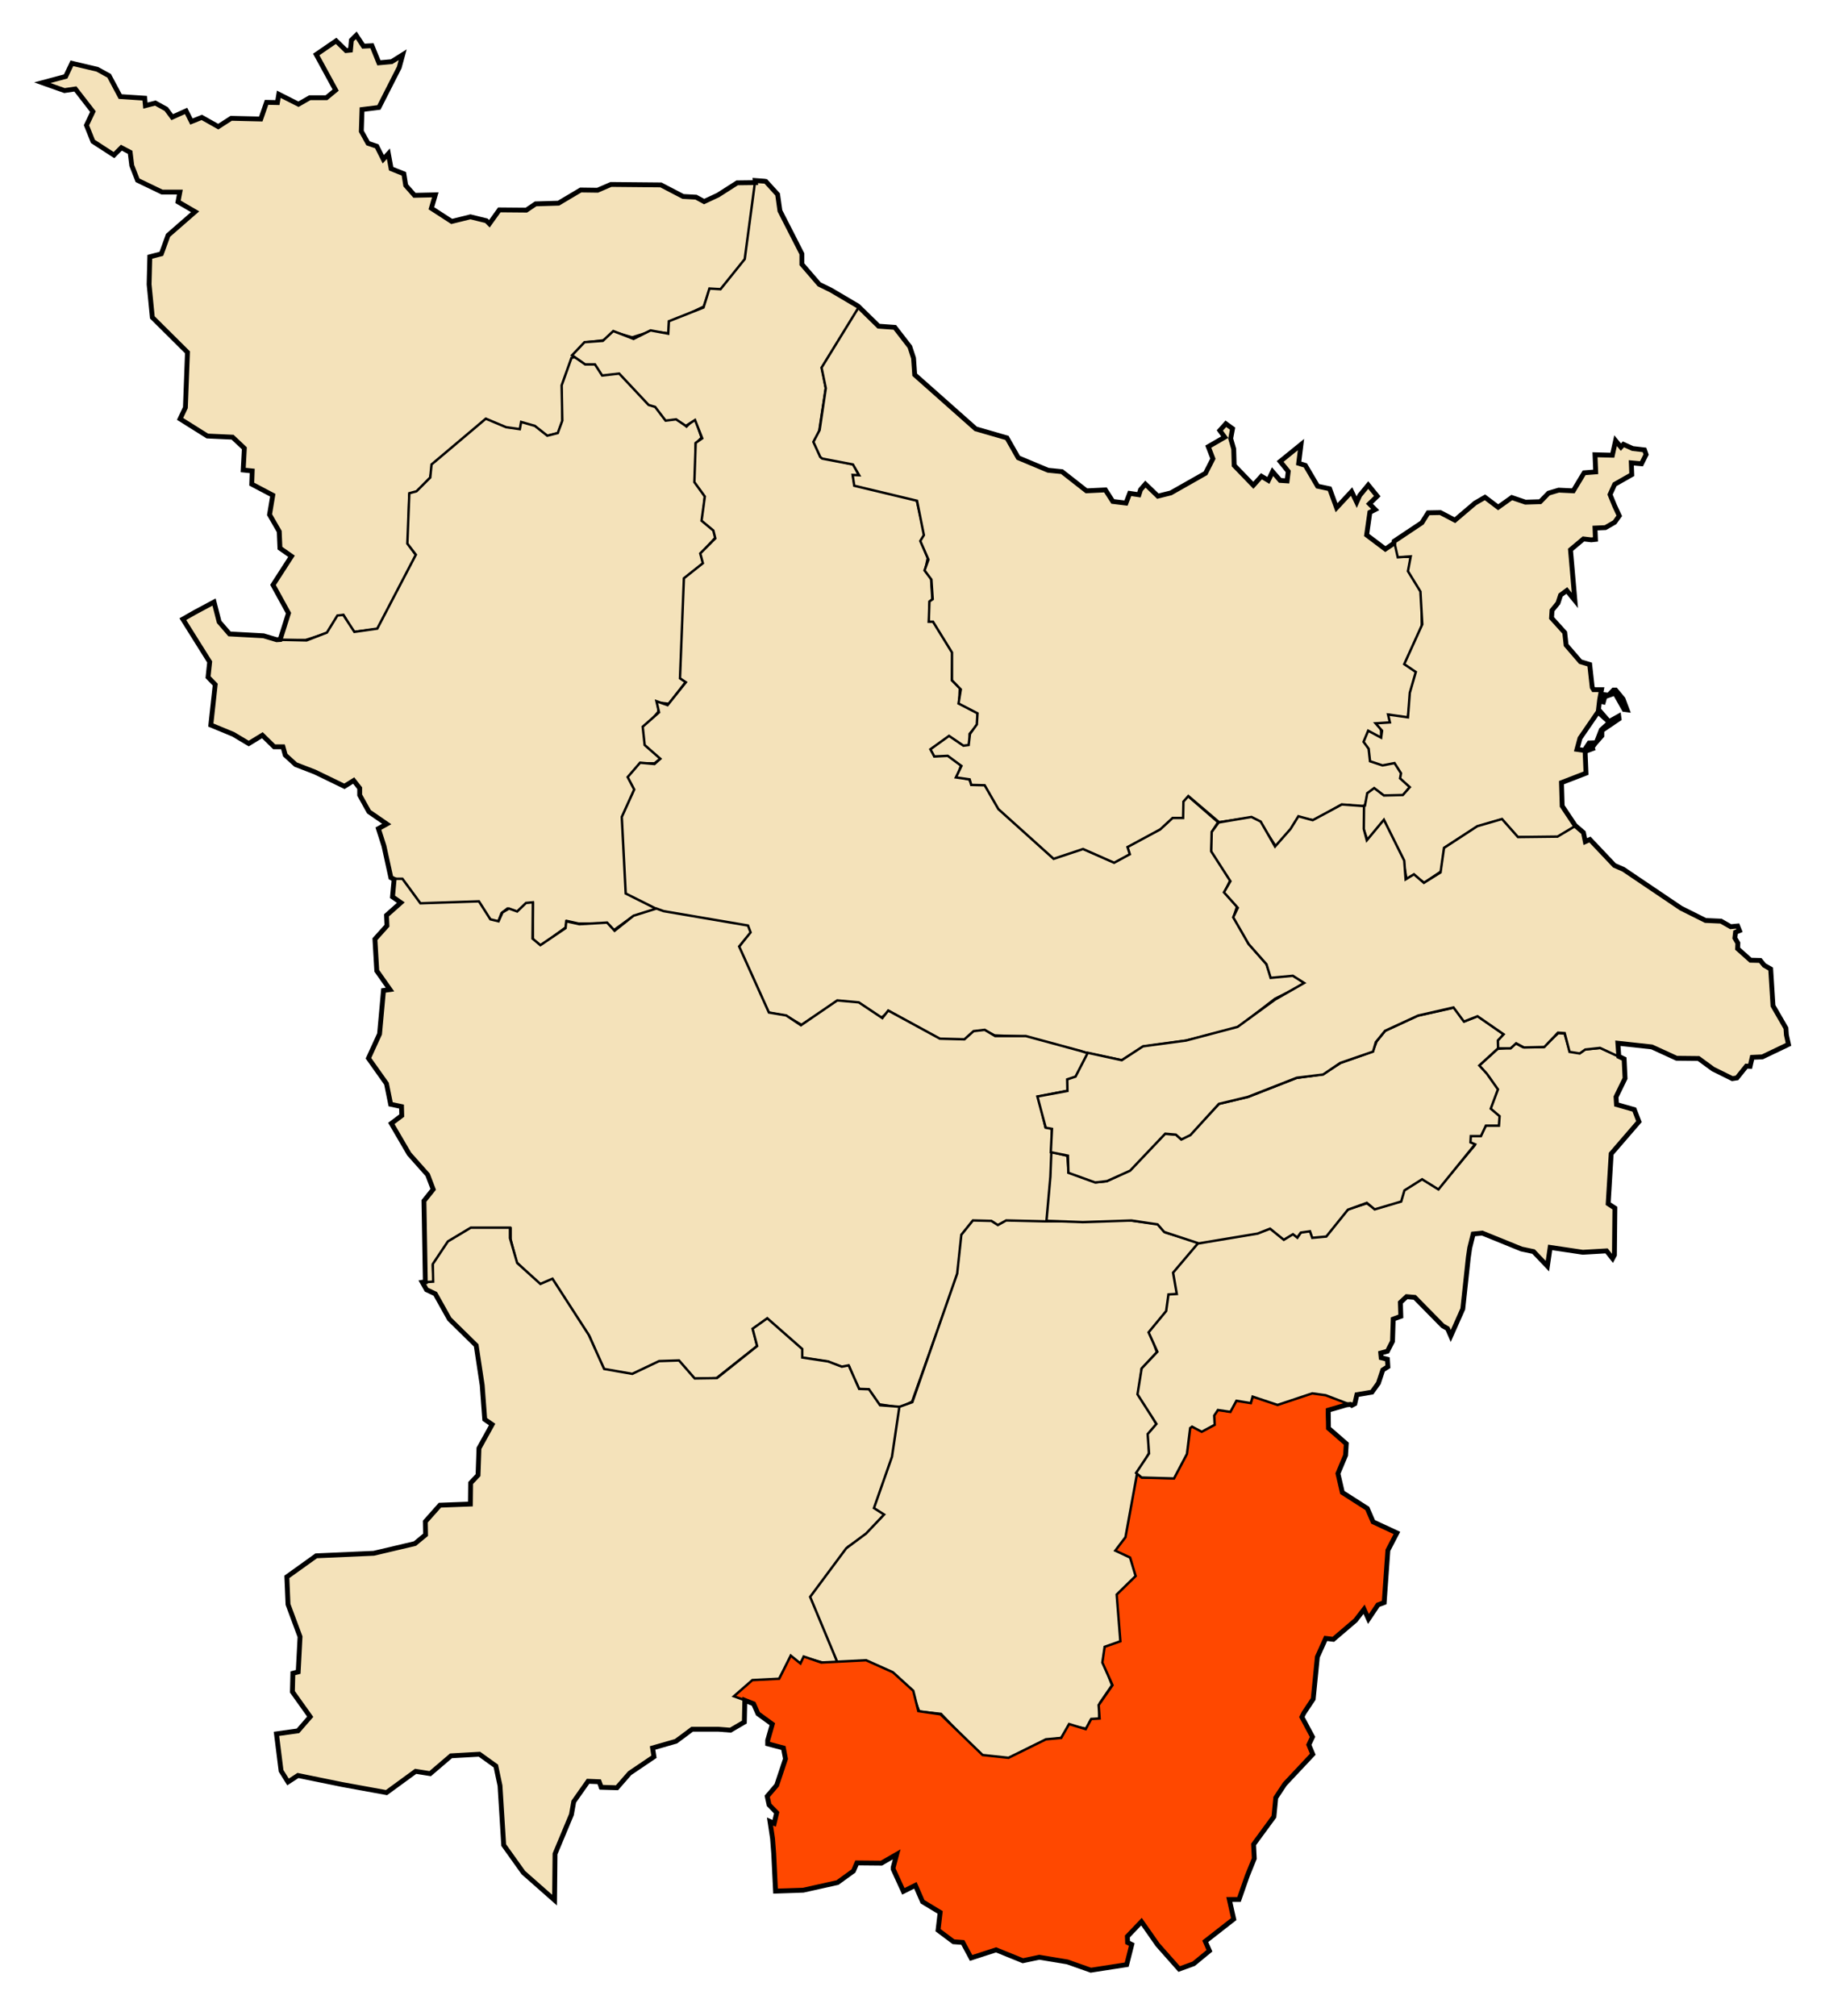
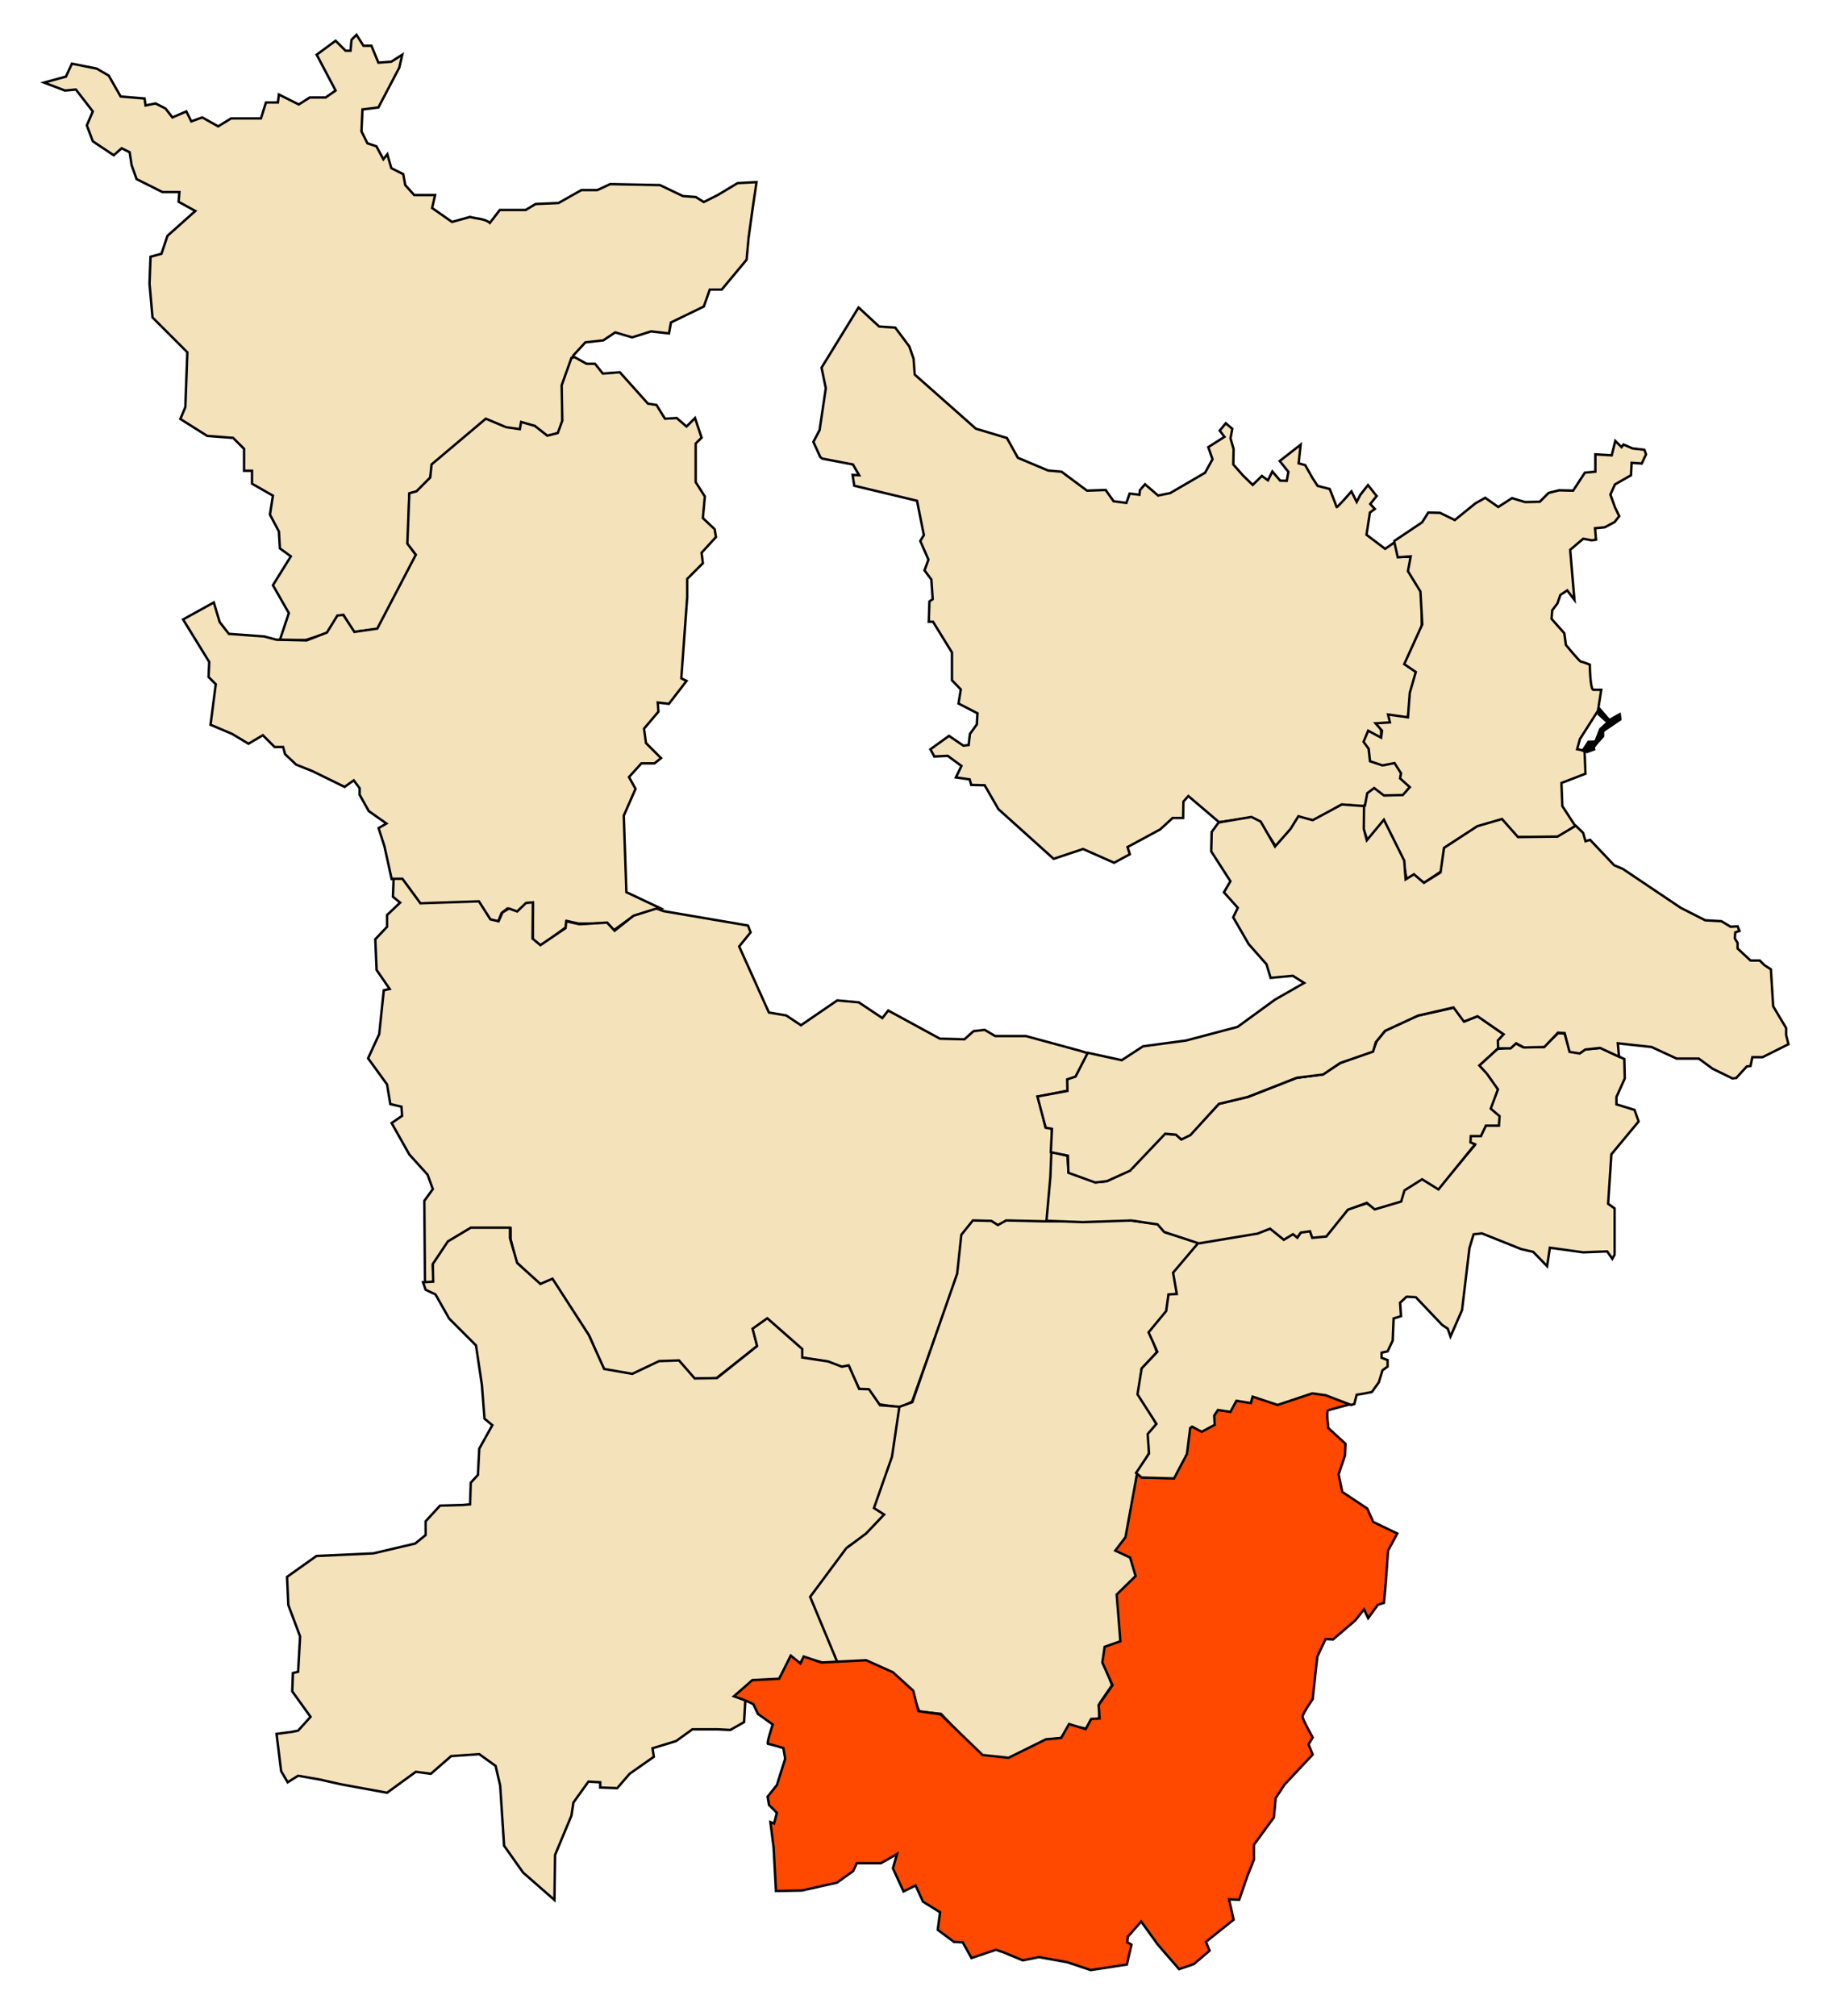
<svg xmlns="http://www.w3.org/2000/svg" xmlns:ns1="http://www.inkscape.org/namespaces/inkscape" xmlns:ns2="http://sodipodi.sourceforge.net/DTD/sodipodi-0.dtd" id="svg2" version="1.1" ns1:version="0.48.1 " width="750" height="830" ns2:docname="Dz - 23 - Eulma.svg">
  <title id="title2989">Reda Kerbouche</title>
  <defs id="defs6" />
  <ns2:namedview pagecolor="#ffffff" bordercolor="#666666" borderopacity="1" objecttolerance="10" gridtolerance="10" guidetolerance="10" ns1:pageopacity="0" ns1:pageshadow="2" ns1:window-width="1280" ns1:window-height="750" id="namedview4" showgrid="false" ns1:zoom="0.65645577" ns1:cx="336.52565" ns1:cy="297.36065" ns1:window-x="-8" ns1:window-y="-8" ns1:window-maximized="1" ns1:current-layer="svg2" />
  <path style="fill:#f4e2ba;stroke:#000000;stroke-width:1px;stroke-linecap:butt;stroke-linejoin:miter;stroke-opacity:1;fill-opacity:1" d="m 311.585,74.988 -7.787,0.41 -8.197,4.918 -5.738,2.869 -3.279,-2.049 -5.328,-0.41 -9.426,-4.508 -20.492,-0.41 -5.328,2.459 -6.557,0 -9.426,5.328 -9.426,0.41 -4.098,2.459 -10.656,0 -4.098,5.328 c -1.836,-1.716 -5.392,-1.712 -8.197,-2.459 l -7.377,2.049 -8.197,-5.738 1.23,-5.328 -8.607,0 -3.689,-4.098 -0.82,-4.508 -4.918,-2.459 -1.639,-5.738 -1.639,2.049 -2.869,-5.328 -3.689,-1.23 -2.459,-4.918 0.41,-9.017 6.557,-0.82 8.607,-16.394 1.23,-5.328 -4.508,2.869 -5.328,0.41 -2.869,-6.967 -3.279,0 -2.869,-4.508 -2.049,2.049 -0.41,4.508 -2.049,0 -4.098,-4.098 -7.787,5.738 7.787,14.754 -4.098,2.869 -6.557,0 -4.508,2.869 -8.197,-4.098 -0.41,3.279 -4.918,0 -2.049,6.557 -12.295,0 -5.328,3.279 -6.557,-3.689 -4.508,1.639 -2.049,-4.098 -5.738,2.459 -2.869,-3.689 -4.098,-2.049 -4.098,0.82 -0.41,-2.869 -9.836,-0.82 -4.918,-8.607 -4.918,-2.869 -10.246,-2.049 -2.459,5.328 -9.017,2.459 8.607,3.279 4.508,-0.41 6.967,9.017 -2.459,5.738 2.459,6.557 8.607,5.738 3.279,-2.869 3.279,1.639 0.82,5.328 2.049,5.738 10.656,5.328 6.967,0 -0.309,4.013 6.866,3.774 -11.476,10.246 -2.459,7.377 -4.508,1.23 -0.41,11.066 1.23,13.935 14.344,14.344 -0.82,22.541 -2.049,4.918 11.066,6.967 10.656,0.82 4.508,4.508 0,9.017 3.279,0 0,5.328 8.607,4.918 -1.23,7.787 3.689,6.967 0.41,6.967 4.508,3.279 -7.377,11.885 6.557,11.476 -3.689,11.066 10.656,0 9.017,-2.869 4.508,-6.967 2.049,-0.41 4.098,6.967 9.836,-1.23 15.984,-30.328 -3.279,-4.508 0.41,-20.492 3.279,-1.23 5.328,-5.738 1.23,-5.328 21.722,-18.853 8.607,4.098 5.738,0.41 0.82,-2.459 4.918,1.639 5.328,3.279 4.508,-1.23 1.639,-4.918 0,-14.754 4.508,-12.295 4.918,-5.328 7.377,-0.82 4.918,-3.279 6.967,2.049 7.787,-2.459 7.377,0.82 0.82,-4.508 13.525,-6.557 2.459,-6.967 4.918,0 10.246,-12.295 0.82,-9.017 1.639,-11.885 z" id="path2987" ns1:connector-curvature="0" ns2:nodetypes="cccccccccccccccccccccccccccccccccccccccccccccccccccccccccccccccccccccccccccccccccccccccccccccccccccccccccccccccccccccccccccccccccccccccccc" />
  <path style="fill:#f4e2ba;stroke:#000000;stroke-width:1px;stroke-linecap:butt;stroke-linejoin:miter;stroke-opacity:1;fill-opacity:1" d="m 236.706,147.082 4.847,2.693 3.501,0 3.231,4.039 7.002,-0.539 11.579,12.926 3.501,0.539 3.501,5.655 4.847,-0.269 4.039,3.501 3.501,-3.501 2.693,8.079 -2.424,2.424 0,15.888 3.77,5.924 -0.808,8.887 4.847,4.578 0.539,3.231 -5.924,6.463 0.539,4.309 -6.463,6.463 0,7.54 -2.424,33.392 2.154,1.077 -7.271,9.425 -4.578,-0.539 0.269,3.77 -5.924,7.002 0.808,5.924 6.194,6.194 -2.693,2.154 -5.386,0 -5.117,5.655 2.693,4.847 -4.847,11.041 1.077,31.507 14.272,6.732 -11.579,3.231 -7.809,5.655 -2.693,-2.693 -11.849,0 -2.424,-0.539 -2.424,-0.539 -0.539,2.693 -10.233,7.54 -3.231,-2.693 0,-14.811 -2.693,0 -3.77,3.501 -4.039,-1.346 -2.424,1.885 -1.346,3.501 -3.231,-0.269 -4.847,-7.809 -23.967,0.808 -4.847,-6.732 -2.424,-2.962 -4.578,-0.539 -2.962,-13.464 -2.424,-7.54 3.231,-1.885 -7.271,-5.117 -3.77,-6.732 0,-2.693 -2.424,-3.231 -3.77,2.693 -13.195,-6.463 -6.732,-2.693 -4.578,-4.309 -0.808,-2.962 -3.501,0 -4.847,-4.847 -5.924,3.501 -6.732,-4.039 -8.887,-3.77 2.154,-16.696 -2.962,-2.962 0.269,-6.194 -10.772,-17.504 12.657,-7.002 2.424,8.079 3.77,4.847 14.542,1.077 5.117,1.346 12.387,0.269 8.348,-3.231 4.309,-7.002 2.424,-0.269 4.578,7.002 9.425,-1.346 15.888,-30.43 -3.501,-4.578 0.808,-20.735 2.962,-0.808 5.655,-5.655 0.539,-5.386 22.351,-18.85 8.348,3.501 5.655,0.808 0.539,-2.962 5.655,1.616 5.117,4.039 4.309,-1.077 1.885,-5.117 -0.269,-14.542 4.039,-11.31 z" id="path2984" ns1:connector-curvature="0" />
-   <path style="fill:#f4e2ba;stroke:#000000;stroke-width:1px;stroke-linecap:butt;stroke-linejoin:miter;stroke-opacity:1;fill-opacity:1" d="m 311.029,74.373 -4.309,32.315 -9.964,12.387 -4.578,-0.269 -2.424,7.809 -14.272,5.655 -0.269,5.117 -7.271,-1.346 -7.002,3.501 -8.348,-3.231 -4.309,4.039 -7.54,0.539 -5.117,5.386 5.386,3.77 4.039,0 2.962,4.578 7.002,-0.808 12.118,12.926 2.693,0.808 4.309,5.655 4.309,-0.539 4.039,2.693 3.77,-2.424 2.962,7.54 -2.693,1.885 -0.539,16.157 4.309,5.924 -1.346,9.964 4.847,4.039 0.808,3.231 -6.194,6.194 1.077,4.039 -7.809,6.194 -1.616,41.201 2.424,1.616 -7.54,9.425 -4.578,-1.616 1.077,4.578 -6.732,5.924 0.808,7.54 6.463,5.655 -2.424,2.154 -5.924,-0.539 -5.117,5.924 2.693,5.117 -5.117,11.31 1.616,31.507 14.542,7.271 35.816,6.463 0.539,2.424 -4.309,5.924 11.849,26.929 7.54,1.346 6.463,3.77 14.272,-9.425 9.156,0.539 9.425,5.924 3.231,-2.693 21.005,11.579 9.964,0.269 3.77,-3.231 4.578,-0.808 4.039,2.154 12.926,0.539 25.313,6.732 14.272,2.962 8.887,-5.655 17.504,-2.424 21.274,-5.386 15.35,-11.849 12.387,-6.194 -4.578,-3.77 -9.425,1.077 -1.885,-5.386 -7.54,-8.617 -5.924,-11.041 1.346,-4.039 -5.117,-5.924 2.424,-5.117 -7.809,-12.118 0.269,-7.809 2.424,-3.77 -12.387,-10.772 -2.424,2.154 0,6.732 -4.039,0 -5.117,4.847 -13.734,7.002 1.077,2.962 -6.194,3.501 -13.195,-5.655 -11.849,4.039 -22.62,-20.735 -5.117,-9.425 -5.924,0 -0.808,-2.154 -5.117,-1.346 1.616,-4.578 -5.386,-4.309 -5.655,0.539 -1.077,-2.962 7.002,-4.847 5.924,3.77 2.962,0 -0.269,-5.117 3.231,-3.77 0,-4.847 -7.54,-4.309 0.269,-5.924 -3.231,-3.231 0.269,-11.579 -7.809,-12.657 -1.885,0 0.269,-8.079 1.077,-1.077 -0.539,-8.887 -2.424,-2.962 1.077,-5.117 -2.693,-6.732 1.346,-2.962 -3.231,-14.272 -25.583,-6.194 -0.539,-3.501 2.424,0 -2.154,-4.847 -13.195,-2.693 -2.962,-6.463 1.885,-4.578 2.693,-17.773 -1.616,-8.348 15.35,-24.775 -11.31,-7.002 -4.847,-2.424 -7.271,-8.079 -0.269,-4.578 -8.617,-17.504 -1.346,-7.002 -4.847,-5.386 z" id="path2986" ns1:connector-curvature="0" />
-   <path style="fill:#f4e2ba;stroke:#000000;stroke-width:1px;stroke-linecap:butt;stroke-linejoin:miter;stroke-opacity:1;fill-opacity:1" d="m 353.846,126.212 -15.484,25.179 1.75,8.483 -2.558,17.235 -2.558,4.847 2.828,6.194 0.808,0.673 12.657,2.424 2.558,4.443 -2.693,-0.135 0.673,4.443 25.852,6.194 2.828,14.138 -1.481,2.424 3.366,7.675 -1.616,4.443 2.828,3.77 0.539,8.079 -1.346,0.943 -0.269,8.348 1.75,0 7.809,12.657 0,11.445 3.635,3.77 -0.943,5.79 7.809,4.039 -0.269,4.578 -2.828,3.905 -0.539,4.578 -2.154,0.269 -5.924,-4.039 -7.675,5.52 1.616,2.962 5.52,-0.269 5.655,4.174 -2.289,4.713 5.655,0.808 0.673,2.289 5.52,0.135 5.655,9.829 22.755,20.466 12.118,-4.039 12.791,5.655 6.463,-3.501 -0.943,-2.962 13.464,-7.271 5.117,-4.713 4.309,0 0.135,-6.732 2.02,-2.289 12.657,10.772 13.046,-1.878 3.808,1.904 6.474,9.902 6.474,-6.855 c 0,0 3.808,-4.951 3.428,-4.951 -0.381,0 6.093,1.143 6.093,1.143 l 11.044,-6.474 9.521,0.762 1.523,-4.951 2.666,-2.285 3.427,2.666 8.378,0 2.666,-3.428 -3.047,-3.808 0,-2.666 -3.047,-3.808 -4.189,0.762 -5.332,-1.523 -0.381,-4.189 -2.285,-3.428 1.523,-3.808 4.951,2.285 0,-3.047 -0.762,-2.285 4.57,-0.762 -0.381,-3.427 4.57,1.143 3.047,0 1.143,-9.521 2.666,-9.14 -4.57,-3.808 6.474,-15.233 0,-14.852 -4.951,-6.855 0.381,-6.855 -4.951,0 -1.523,-6.093 -4.056,2.804 -7.675,-5.79 1.414,-9.156 2.02,-1.481 -1.885,-2.02 2.626,-3.299 -3.568,-4.511 -3.164,4.039 -1.481,2.895 -2.154,-4.309 c 0,0 -6.059,6.934 -6.126,6.463 -0.067,-0.471 -2.828,-7.473 -2.828,-7.473 l -4.982,-1.279 -2.154,-3.299 -2.962,-5.251 -2.693,-0.741 0.808,-7.675 -8.617,6.732 3.568,4.443 -0.673,3.703 -2.693,-0.067 -3.231,-3.77 -1.818,3.635 -2.491,-1.818 -3.77,3.703 -3.905,-3.77 -4.107,-4.645 0.135,-6.328 -1.279,-4.443 0.741,-3.905 -2.693,-2.289 -2.491,3.03 1.952,2.558 -6.665,4.241 1.75,4.982 -3.097,5.588 -14.34,8.348 -4.982,1.01 -5.386,-4.645 -2.087,2.424 -0.202,1.885 -4.039,-0.471 -1.346,3.837 -5.251,-0.673 -3.299,-4.645 -7.675,0.269 -10.502,-7.809 -5.52,-0.471 -12.455,-5.251 -4.511,-8.146 -12.791,-3.837 -25.179,-22.284 -0.471,-6.53 -1.75,-5.049 -5.79,-7.742 -6.665,-0.471 -8.348,-7.742 z" id="path2988" ns1:connector-curvature="0" />
+   <path style="fill:#f4e2ba;stroke:#000000;stroke-width:1px;stroke-linecap:butt;stroke-linejoin:miter;stroke-opacity:1;fill-opacity:1" d="m 353.846,126.212 -15.484,25.179 1.75,8.483 -2.558,17.235 -2.558,4.847 2.828,6.194 0.808,0.673 12.657,2.424 2.558,4.443 -2.693,-0.135 0.673,4.443 25.852,6.194 2.828,14.138 -1.481,2.424 3.366,7.675 -1.616,4.443 2.828,3.77 0.539,8.079 -1.346,0.943 -0.269,8.348 1.75,0 7.809,12.657 0,11.445 3.635,3.77 -0.943,5.79 7.809,4.039 -0.269,4.578 -2.828,3.905 -0.539,4.578 -2.154,0.269 -5.924,-4.039 -7.675,5.52 1.616,2.962 5.52,-0.269 5.655,4.174 -2.289,4.713 5.655,0.808 0.673,2.289 5.52,0.135 5.655,9.829 22.755,20.466 12.118,-4.039 12.791,5.655 6.463,-3.501 -0.943,-2.962 13.464,-7.271 5.117,-4.713 4.309,0 0.135,-6.732 2.02,-2.289 12.657,10.772 13.046,-1.878 3.808,1.904 6.474,9.902 6.474,-6.855 c 0,0 3.808,-4.951 3.428,-4.951 -0.381,0 6.093,1.143 6.093,1.143 l 11.044,-6.474 9.521,0.762 1.523,-4.951 2.666,-2.285 3.427,2.666 8.378,0 2.666,-3.428 -3.047,-3.808 0,-2.666 -3.047,-3.808 -4.189,0.762 -5.332,-1.523 -0.381,-4.189 -2.285,-3.428 1.523,-3.808 4.951,2.285 0,-3.047 -0.762,-2.285 4.57,-0.762 -0.381,-3.427 4.57,1.143 3.047,0 1.143,-9.521 2.666,-9.14 -4.57,-3.808 6.474,-15.233 0,-14.852 -4.951,-6.855 0.381,-6.855 -4.951,0 -1.523,-6.093 -4.056,2.804 -7.675,-5.79 1.414,-9.156 2.02,-1.481 -1.885,-2.02 2.626,-3.299 -3.568,-4.511 -3.164,4.039 -1.481,2.895 -2.154,-4.309 c 0,0 -6.059,6.934 -6.126,6.463 -0.067,-0.471 -2.828,-7.473 -2.828,-7.473 l -4.982,-1.279 -2.154,-3.299 -2.962,-5.251 -2.693,-0.741 0.808,-7.675 -8.617,6.732 3.568,4.443 -0.673,3.703 -2.693,-0.067 -3.231,-3.77 -1.818,3.635 -2.491,-1.818 -3.77,3.703 -3.905,-3.77 -4.107,-4.645 0.135,-6.328 -1.279,-4.443 0.741,-3.905 -2.693,-2.289 -2.491,3.03 1.952,2.558 -6.665,4.241 1.75,4.982 -3.097,5.588 -14.34,8.348 -4.982,1.01 -5.386,-4.645 -2.087,2.424 -0.202,1.885 -4.039,-0.471 -1.346,3.837 -5.251,-0.673 -3.299,-4.645 -7.675,0.269 -10.502,-7.809 -5.52,-0.471 -12.455,-5.251 -4.511,-8.146 -12.791,-3.837 -25.179,-22.284 -0.471,-6.53 -1.75,-5.049 -5.79,-7.742 -6.665,-0.471 -8.348,-7.742 " id="path2988" ns1:connector-curvature="0" />
  <path style="fill:#f4e2ba;stroke:#000000;stroke-width:1px;stroke-linecap:butt;stroke-linejoin:miter;stroke-opacity:1;fill-opacity:1" d="m 574.26,222.752 11.445,-7.675 2.558,-4.039 4.847,0.135 6.059,2.962 8.483,-6.867 4.039,-2.289 5.386,3.77 5.655,-3.635 5.386,1.616 6.059,-0.135 3.635,-3.635 4.309,-1.077 5.79,0.135 4.847,-7.405 4.309,-0.404 0,-7.136 6.732,0.404 1.481,-5.924 2.558,2.558 0.808,-1.077 3.77,1.616 4.847,0.539 0.673,1.885 -1.75,3.77 -4.174,-0.269 -0.269,5.117 -6.598,3.77 -1.885,4.174 1.885,5.251 1.75,3.635 -1.885,2.424 -4.039,2.154 -4.039,0.404 0.404,4.713 -1.75,0.269 -3.501,-0.673 -5.386,4.578 1.75,20.601 -2.962,-3.905 -2.828,1.885 -1.212,3.501 -2.154,2.828 -0.269,3.501 5.251,5.924 0.673,4.847 c 0,0 5.655,6.867 6.194,6.867 0.539,0 3.635,1.212 3.635,1.212 0,0 0.135,10.368 1.481,10.368 1.346,0 3.231,0 3.231,0 l -1.346,8.617 -7.431,11.665 -1.143,4.189 3.047,0.571 0.381,9.521 -9.902,3.808 0.381,9.521 5.332,8.188 -6.855,4.57 -16.947,0 -6.665,-7.236 -10.092,3.047 -13.329,8.569 -1.333,9.711 -7.045,4.76 -4.38,-3.237 -2.856,1.714 -1.333,-7.426 -7.997,-16.376 -6.665,7.997 -1.904,-5.141 -0.19,-9.14 0.952,-0.19 0.952,-5.141 2.856,-2.095 3.999,3.047 7.807,-0.19 2.856,-3.237 -3.999,-3.618 0.381,-2.095 -2.666,-4.189 -4.951,0.952 -5.141,-1.714 -0.571,-5.141 -2.095,-2.856 1.904,-4.57 5.332,2.856 0.381,-2.856 -2.666,-3.047 5.903,-0.381 -0.762,-3.237 8.188,1.143 0.762,-10.092 2.475,-8.569 -4.76,-3.237 7.426,-16.376 -0.762,-13.52 -5.141,-8.378 1.143,-6.093 -5.332,0.381 -1.333,-5.903 z" id="path2990" ns1:connector-curvature="0" />
  <path style="fill:#f4e2ba;stroke:#000000;stroke-width:1px;stroke-linecap:butt;stroke-linejoin:miter;stroke-opacity:1;fill-opacity:1" d="m 162.112,361.84 3.635,0 7.405,10.098 24.101,-0.808 4.713,7.405 3.366,0.808 1.616,-3.635 2.693,-1.616 3.366,1.212 3.635,-3.501 2.828,-0.269 -0.135,14.946 3.231,2.693 10.368,-7.002 0.269,-2.828 5.386,1.212 11.445,-0.673 3.097,3.366 7.809,-6.194 9.425,-2.962 2.962,1.077 34.738,5.924 1.077,2.828 -4.713,5.79 12.253,27.198 7.136,1.212 6.059,4.039 14.946,-10.233 8.887,0.808 9.694,6.463 2.424,-3.097 21.274,11.579 10.098,0.269 3.77,-3.366 4.578,-0.539 4.309,2.558 12.657,0 22.755,6.194 2.962,0.943 -5.117,9.694 -3.231,1.212 -0.135,4.443 -12.118,2.424 2.962,12.657 2.693,0.539 -0.269,19.658 -1.616,19.12 -17.369,-0.539 -2.962,2.154 -2.962,-2.154 -7.405,0 -4.174,5.79 -1.885,15.35 -18.985,53.05 -4.847,2.424 -8.887,-1.346 -4.578,-6.194 -3.501,0 -2.424,-5.117 -1.616,-4.039 -3.501,0 -5.117,-2.154 -10.772,-1.616 -0.539,-3.77 -14.003,-12.118 -5.655,4.309 1.616,6.732 -16.696,13.195 -9.156,0.269 -6.732,-7.002 -7.54,0 -11.31,5.117 -11.849,-1.885 -5.655,-13.464 -15.08,-23.159 -5.386,1.616 -9.694,-9.156 -2.424,-9.425 0,-4.578 -16.965,0.269 -8.887,5.655 -6.194,9.156 0.269,7.002 -3.501,0.269 -0.269,-33.661 3.501,-4.847 -2.154,-5.924 -7.54,-8.348 -7.271,-12.926 4.309,-2.962 -0.269,-3.77 -4.578,-1.077 -1.346,-8.079 -7.809,-10.772 4.578,-9.964 1.885,-18.042 2.424,-0.539 -5.386,-7.809 -0.539,-12.657 4.847,-5.117 0,-4.847 5.386,-5.117 -2.962,-2.424 z" id="path2992" ns1:connector-curvature="0" />
  <path style="fill:#f4e2ba;stroke:#000000;stroke-width:1px;stroke-linecap:butt;stroke-linejoin:miter;stroke-opacity:1;fill-opacity:1" d="m 174.23,527.992 4.174,-0.269 -0.135,-7.271 6.194,-9.29 9.425,-5.655 16.157,0 0,4.309 2.962,10.233 9.56,8.617 4.982,-2.154 14.946,23.159 6.328,14.003 11.579,2.02 11.041,-5.251 8.213,-0.269 6.463,7.405 9.156,-0.135 16.561,-13.195 -1.885,-7.136 6.059,-4.309 14.407,12.657 0,3.501 10.637,1.616 5.655,2.154 2.828,-0.539 4.309,9.694 4.039,0.135 4.578,6.598 8.617,0.673 -2.962,20.735 -7.54,20.735 3.77,2.693 -7.809,8.617 -7.271,4.847 -14.542,20.197 10.233,27.468 -6.194,0 -7.54,-2.154 -1.885,2.693 -3.77,-2.424 -4.847,8.887 -10.502,0.539 -7.271,5.924 4.039,1.885 -0.539,9.156 -5.655,3.231 -5.386,-0.269 -10.233,0 -6.732,4.847 -9.694,2.962 0.539,3.501 -9.964,7.002 -5.117,5.924 -7.002,-0.269 0,-2.154 -4.847,-0.269 -6.194,8.617 -0.808,5.386 -6.732,16.157 -0.269,18.581 -12.926,-11.31 -7.809,-11.041 -1.616,-24.775 -1.885,-8.079 -6.732,-4.847 -11.579,0.808 -8.348,7.271 -6.194,-0.808 -11.849,8.617 -19.12,-3.501 -8.348,-1.885 -9.156,-1.616 -4.309,2.693 -2.693,-4.578 -1.885,-15.35 6.194,-0.808 2.693,-0.539 5.117,-5.655 -7.54,-10.502 0.269,-7.54 2.154,-0.539 0.808,-14.542 -4.847,-12.926 -0.539,-11.579 12.118,-8.617 23.428,-1.077 17.235,-4.039 4.309,-3.501 0,-5.655 5.924,-6.463 9.425,-0.269 2.962,-0.269 0.269,-8.887 2.962,-3.231 0.539,-10.772 5.386,-9.694 -3.231,-2.693 -1.077,-14.003 -2.424,-16.157 -11.041,-11.041 -5.655,-9.964 -4.039,-1.885 z" id="path2994" ns1:connector-curvature="0" />
  <path style="fill:#f4e2ba;stroke:#000000;stroke-width:1px;stroke-linecap:butt;stroke-linejoin:miter;stroke-opacity:1;fill-opacity:1" d="m 494,511.661 -14.091,-4.189 -2.475,-3.427 -11.996,-1.523 -35.037,0.381 -15.995,-0.381 -3.428,1.904 -2.666,-1.714 -7.617,-0.19 -4.76,5.903 -1.714,15.995 -18.47,52.936 -5.332,1.904 -3.047,20.565 -7.426,21.136 4.189,2.666 -7.426,7.807 -8.188,6.093 -14.852,19.994 11.425,27.42 12.567,-0.571 9.902,4.38 7.807,7.617 3.237,8.378 8.95,0.952 16.376,17.137 11.806,1.714 14.472,-7.807 6.855,-1.143 3.237,-5.141 7.045,1.333 1.904,-3.618 3.427,-0.19 0.381,-6.855 4.951,-7.236 -3.618,-9.521 1.333,-5.903 5.903,-2.475 -0.762,-20.184 7.426,-7.236 -2.666,-7.617 -5.332,-2.856 3.808,-5.141 4.57,-26.468 4.57,-8.188 0,-8.188 3.047,-3.618 -7.236,-13.139 1.143,-9.711 6.284,-6.855 -2.856,-8.188 7.045,-8.95 0.952,-6.284 3.237,-0.571 -0.952,-9.14 z" id="path2996" ns1:connector-curvature="0" />
  <path style="fill:#ff4800;stroke:#000000;stroke-width:1px;stroke-linecap:butt;stroke-linejoin:miter;stroke-opacity:1;fill-opacity:1" d="m 468.294,606.869 -4.76,26.087 -4.189,5.522 6.093,2.856 2.285,7.617 -7.807,7.617 1.523,19.232 -6.474,2.285 -0.952,6.474 4.189,9.33 -5.712,8.188 0.381,5.522 -3.428,0.19 -2.285,4.189 -6.855,-2.095 -3.237,5.712 -6.284,0.571 -15.424,7.617 -10.663,-1.143 -17.328,-16.757 -9.14,-1.333 -2.095,-8.378 -8.378,-7.617 -11.044,-4.951 -18.47,0.952 -6.093,-2.095 -1.143,-0.381 -1.333,2.856 -3.999,-3.237 -4.76,9.521 -11.044,0.571 -7.617,6.665 4.76,1.714 3.237,1.523 1.904,3.999 6.093,4.38 c 0,0 -2.666,7.997 -1.904,7.997 0.762,0 6.284,1.714 6.284,1.714 l 0.762,4.38 -3.428,10.854 -3.808,4.76 0.571,3.428 3.237,3.237 -1.143,4.38 -1.523,-0.571 1.333,10.473 0.952,17.899 10.663,-0.19 14.472,-3.237 6.665,-4.76 1.523,-3.237 9.902,0 6.665,-3.808 -1.714,5.903 4.38,9.521 4.951,-2.475 3.047,6.665 7.045,4.38 -0.952,7.236 6.665,4.951 3.618,0.19 3.618,6.474 10.092,-3.428 3.237,1.143 7.807,3.237 6.665,-1.333 11.615,2.095 9.711,3.237 14.852,-2.285 1.904,-8.188 -1.714,-0.952 0.19,-2.285 5.522,-6.284 6.855,9.521 8.759,10.092 6.093,-2.095 6.474,-5.522 -1.523,-3.618 11.425,-9.14 -1.904,-8.378 4.189,0.19 3.427,-9.902 2.666,-6.665 0,-6.093 8.188,-11.235 0.762,-7.997 3.618,-5.522 11.615,-12.377 -1.714,-4.189 1.714,-2.856 c 0,0 -4.189,-7.426 -4.189,-8.569 0,-1.143 4.189,-7.236 4.189,-7.236 l 1.904,-17.518 3.428,-7.236 3.047,0.19 9.14,-7.807 3.618,-4.57 1.714,3.618 3.999,-5.522 2.475,-0.762 0.762,-8.188 0.952,-13.329 3.808,-7.045 -9.902,-4.76 -2.475,-5.522 -10.282,-6.855 -1.523,-7.236 2.666,-7.807 0.19,-4.76 -7.045,-6.474 c 0,0 -0.952,-6.855 -0.19,-7.236 0.762,-0.381 9.521,-2.666 9.521,-2.666 l -10.092,-3.999 -5.712,-0.952 -14.281,4.951 -10.282,-3.428 -0.952,2.856 -5.903,-1.714 -3.428,5.332 -4.189,-1.143 -2.095,2.856 -0.19,3.808 -4.57,2.475 -3.428,-2.095 -1.714,0.762 -1.143,10.663 -5.712,10.092 -12.377,-0.19 z" id="path2998" ns1:connector-curvature="0" />
  <path style="fill:#f4e2ba;stroke:#000000;stroke-width:1px;stroke-linecap:butt;stroke-linejoin:miter;stroke-opacity:1;fill-opacity:1" d="m 493.81,511.471 -10.663,12.567 1.523,8.759 -3.428,0.19 -0.952,6.855 -7.236,8.759 3.618,7.997 -6.474,6.855 -1.714,10.663 7.807,12.187 -3.618,4.189 0.571,7.997 -5.332,7.997 2.285,1.904 13.329,0.381 5.332,-10.092 1.333,-10.663 0.762,-0.571 3.999,2.095 5.332,-2.856 -0.19,-3.808 1.523,-2.285 5.141,0.762 2.475,-4.57 5.903,0.952 0.762,-2.666 10.283,3.427 14.281,-4.76 5.522,0.762 10.473,3.999 1.333,-0.381 0.952,-3.808 3.428,-0.571 2.856,-0.571 2.856,-3.999 1.523,-4.951 2.095,-1.523 0,-2.666 -2.475,-0.952 0,-2.095 2.475,-0.571 2.095,-4.38 0.381,-9.14 3.047,-0.952 -0.381,-5.522 2.666,-2.475 3.808,0.19 10.854,11.425 2.285,1.523 1.143,3.237 4.76,-10.854 3.047,-25.516 1.714,-5.712 3.428,-0.381 16.185,6.474 4.951,1.143 5.713,5.903 1.142,-7.617 13.71,1.904 9.902,-0.381 2.095,3.047 0.952,-1.714 0,-19.042 -2.666,-1.904 1.333,-20.375 11.235,-13.52 -1.714,-4.76 -7.426,-2.285 0,-3.047 3.427,-7.617 -0.19,-7.997 -9.711,-4.57 -6.474,0.571 -2.285,1.523 -3.999,-0.762 -2.095,-7.236 -2.666,-0.19 -6.093,5.712 -8.569,0 -2.856,-1.523 -1.904,1.714 -5.522,0.571 -7.617,6.855 4.189,4.951 3.047,4.76 -3.237,7.997 3.808,3.427 0,3.428 -4.951,0 -2.475,4.38 -3.999,0 -0.381,2.666 2.095,1.333 -14.852,17.709 -6.855,-4.38 -7.617,4.951 -0.952,4.57 -10.663,3.237 -3.427,-2.285 -7.807,2.475 -8.95,10.854 -5.522,0.571 -1.143,-2.666 -3.618,0.571 -1.523,2.285 -1.714,-1.714 -3.999,2.285 -5.141,-4.38 -5.712,1.904 -11.235,1.714 z" id="path3000" ns1:connector-curvature="0" />
  <path style="fill:#f4e2ba;stroke:#000000;stroke-width:1px;stroke-linecap:butt;stroke-linejoin:miter;stroke-opacity:1;fill-opacity:1" d="m 609.268,438.722 7.809,-7.136 0,-3.231 2.289,-2.424 -10.772,-7.54 -5.386,2.154 -4.309,-5.655 -15.08,3.366 -13.33,6.194 -3.501,4.309 -1.616,4.174 -13.195,4.713 -7.405,4.713 -10.772,1.481 -19.927,7.809 -11.983,2.828 -11.983,12.657 -3.77,1.885 -2.02,-1.885 -4.713,-0.269 -14.272,14.946 -9.56,4.578 -4.309,0.404 -11.31,-4.039 -0.539,-6.867 -6.598,-1.616 -0.404,10.233 -1.616,18.177 14.946,0.539 20.062,-0.673 10.772,1.616 2.693,3.097 14.272,4.713 24.236,-4.039 5.117,-2.02 5.655,4.578 3.77,-2.289 1.75,1.346 1.481,-2.02 3.77,-0.539 0.943,2.693 5.79,-0.539 8.887,-11.041 7.809,-2.828 3.231,2.693 10.906,-3.231 1.346,-4.578 7.271,-4.578 6.732,4.174 15.08,-18.581 -1.885,-0.808 0.135,-2.558 4.174,0 2.02,-4.309 5.386,0 0.269,-3.905 -3.635,-3.097 2.962,-7.944 -4.578,-6.463 z" id="path3002" ns1:connector-curvature="0" />
  <path style="fill:#f4e2ba;stroke:#000000;stroke-width:1px;stroke-linecap:butt;stroke-linejoin:miter;stroke-opacity:1;fill-opacity:1" d="m 648.999,340 -7.521,4.475 -16.281,0.19 -6.569,-7.426 -10.187,2.951 -13.71,8.95 -1.428,10.092 -6.855,4.284 -4.094,-3.523 -3.428,2.095 -0.571,-7.712 -8.378,-16.852 -7.045,8.474 -1.238,-4.665 0.095,-9.426 -9.14,-0.666 -11.996,6.474 -5.903,-1.619 -3.237,5.236 -6.379,7.236 -5.903,-10.282 -3.808,-1.904 -13.52,2.285 -2.856,3.904 -0.19,7.997 7.902,12.282 -2.666,4.57 5.713,6.379 -1.904,3.904 6.379,11.044 7.331,8.283 1.714,5.617 9.14,-0.857 4.665,2.951 -11.996,6.855 -15.424,11.235 -21.231,5.617 -17.709,2.38 -8.759,5.712 -13.996,-3.047 -5.046,9.806 -3.428,1.143 0.095,4.76 -12.377,2.285 3.428,12.853 2.571,0.476 -0.476,9.616 7.045,1.428 0.19,7.045 11.044,3.999 4.856,-0.571 9.521,-4.284 14.472,-15.233 4.38,0.381 2.285,1.999 3.713,-1.809 11.711,-12.853 11.901,-2.856 20.184,-7.902 10.854,-1.333 7.045,-4.76 13.52,-4.665 1.143,-3.904 3.808,-4.665 13.615,-6.284 14.567,-3.332 4.284,5.808 5.617,-2.19 10.759,7.426 -2.38,2.571 0.095,3.237 5.141,0 2.285,-2.095 3.237,1.714 8.378,-0.19 5.617,-5.903 2.761,0.19 1.999,7.712 4.189,0.666 2.285,-1.619 6.093,-0.666 7.807,3.618 -0.476,-5.522 13.9,1.523 10.282,4.76 9.14,0 5.713,4.189 8.188,3.999 1.523,-0.19 4.38,-4.76 1.523,-0.19 0.762,-3.618 4.189,0 10.663,-5.332 -0.952,-3.808 0,-2.856 -5.332,-8.95 -0.952,-15.233 -2.666,-1.714 -1.904,-1.904 -3.808,0 -5.332,-4.951 0,-2.285 -1.143,-1.904 0.19,-2.475 1.714,-0.571 -0.762,-1.904 -2.856,0.19 -3.808,-2.285 -6.665,-0.381 -10.092,-5.141 -23.802,-15.995 -3.618,-1.523 -9.902,-10.473 -1.904,0.571 -0.952,-3.428 z" id="path3004" ns1:connector-curvature="0" />
  <path style="fill:#000000;stroke:#000000;stroke-width:1px;stroke-linecap:butt;stroke-linejoin:miter;stroke-opacity:1;fill-opacity:1" d="m 656.997,308.391 -3.332,1.238 -1.809,-0.571 2.38,-3.618 2.856,-0.095 1.999,-5.141 3.047,-2.761 -3.713,-3.332 0.571,-1.999 3.808,4.38 4.284,-2.38 0.286,2.095 -7.141,4.856 0,2.095 -2.856,3.237 -1.333,1.809 -2.38,1.047 z" id="path3006" ns1:connector-curvature="0" />
-   <path style="fill:#000000;stroke:#000000;stroke-width:1px;stroke-linecap:butt;stroke-linejoin:miter;stroke-opacity:1;fill-opacity:1" d="m 670.897,292.872 -2.285,-0.286 -3.713,-6.569 -3.523,1.238 -0.666,2.38 -1.619,-0.381 0.857,-3.808 2.38,0.286 1.999,-2.095 1.333,0 3.237,3.904 z" id="path3008" ns1:connector-curvature="0" />
-   <path style="fill:none;stroke:#000000;stroke-width:2;stroke-linecap:butt;stroke-linejoin:miter;stroke-opacity:1;stroke-miterlimit:4;stroke-dasharray:none" d="m 314.854,74.618 -3.808,-0.286 0.095,0.857 -7.521,0.095 -7.902,5.046 -5.712,2.666 -3.332,-1.809 -5.332,-0.286 -9.14,-4.76 -20.565,-0.19 -5.522,2.38 -6.95,-0.095 -9.14,5.427 -9.426,0.286 -3.808,2.571 -11.139,-0.095 -4.094,5.712 -1.238,-1.238 -6.569,-1.619 -7.712,1.904 -8.378,-5.427 1.619,-5.522 -8.569,0.19 -3.618,-4.094 -0.762,-4.76 -5.236,-2.095 -1.143,-6.189 -2.095,2.285 -2.666,-5.332 -3.618,-1.238 -2.761,-4.951 0.286,-8.95 6.95,-0.857 8.378,-16.471 1.428,-5.236 -4.57,2.856 -5.236,0.476 -2.856,-7.045 -3.523,0.19 -2.951,-4.475 -1.999,1.999 -0.381,4.094 -1.809,0.19 -4.094,-3.999 -8.188,5.617 7.997,14.662 -3.808,3.142 -6.855,0 -4.665,2.666 -8.093,-4.094 -0.571,3.427 -4.475,-0.095 -2.38,6.855 -12.187,-0.286 -5.332,3.427 -6.76,-3.808 -4.284,1.714 -2.19,-4.38 -5.712,2.571 -2.475,-3.332 -4.475,-2.475 -4.094,1.047 -0.286,-3.047 -10.092,-0.666 -4.57,-8.569 -4.856,-2.666 -10.473,-2.475 -2.571,5.427 -9.616,2.571 9.14,3.237 4.475,-0.666 7.236,9.33 -2.666,5.617 2.666,6.665 8.664,5.617 3.047,-3.047 3.618,1.904 0.666,5.427 2.38,6.093 10.092,4.856 7.331,0 -0.762,3.999 7.045,4.094 -11.139,9.711 -2.761,7.617 -4.76,1.238 -0.286,11.33 1.333,13.615 14.472,14.376 -0.857,22.755 -2.19,4.665 11.235,7.045 10.378,0.476 4.856,4.57 -0.476,8.95 3.713,0.381 -0.19,5.427 8.664,4.57 -1.333,7.997 3.999,6.95 0.286,6.855 4.76,3.332 -7.617,11.806 6.379,11.615 -3.428,10.854 -1.428,0.095 -5.427,-1.619 -13.996,-0.762 -4.284,-4.951 -2.095,-8.188 -7.997,4.284 -4.856,2.761 11.044,17.614 -0.666,6.284 2.951,3.047 -1.809,16.661 9.235,3.808 6.379,3.808 5.617,-3.428 4.856,4.76 3.618,0 0.952,3.427 4.284,3.904 7.902,3.047 12.187,5.903 3.808,-2.38 2.475,3.142 0,2.856 3.808,6.855 7.331,5.046 -3.428,1.904 2.285,7.141 2.856,13.044 1.333,0.666 -0.666,7.236 3.427,2.38 -5.903,5.236 0.19,4.284 -4.951,5.522 0.762,13.044 5.427,7.712 -2.666,0.381 -1.619,17.899 -4.57,9.997 7.426,10.473 1.714,8.474 4.475,0.952 0.095,3.713 -4.284,3.237 7.331,12.567 7.617,8.569 2.285,5.998 -3.808,4.76 0.571,33.323 -1.238,0.19 1.714,3.047 3.618,1.714 5.808,10.378 11.044,10.854 2.475,16.376 1.047,14.091 3.047,2.095 -5.427,9.806 -0.381,11.044 -3.047,3.237 -0.095,8.664 -12.567,0.476 -5.998,6.76 0.095,5.427 -4.38,3.618 -16.947,3.999 -23.707,1.047 -12.091,8.664 0.476,11.33 4.951,13.329 -0.762,14.472 -2.19,0.571 -0.19,7.617 7.331,10.282 -5.046,5.808 -8.854,1.238 1.904,15.233 2.856,4.57 4.094,-2.666 18.185,3.713 18.28,3.332 11.996,-8.759 5.998,0.952 8.569,-7.331 11.711,-0.666 6.76,4.856 1.714,8.093 1.523,24.469 8.093,11.33 12.853,11.33 0.19,-19.042 6.76,-16.185 0.952,-5.332 5.903,-8.378 4.57,0.19 0.857,2.285 6.474,0.19 5.236,-5.998 9.997,-6.76 -0.571,-3.618 9.616,-2.761 2.856,-2.095 3.808,-2.856 10.949,0 4.856,0.381 5.712,-3.332 0.19,-8.95 3.618,1.428 1.809,4.094 5.903,4.284 -1.904,6.665 0,1.428 6.474,1.714 0.857,4.475 -3.618,10.854 -3.904,4.57 0.762,3.523 3.142,3.237 -1.047,4.38 -1.714,-0.762 1.047,6.95 0.476,6.189 0.762,15.519 11.425,-0.381 14.091,-3.142 6.569,-4.76 1.428,-3.332 10.092,0.095 6.284,-3.618 -1.428,5.332 0,0.762 4.189,9.14 4.951,-2.475 2.951,6.76 7.236,4.38 -0.857,7.331 6.379,4.76 3.808,0.286 3.428,6.379 10.282,-3.332 11.044,4.475 6.76,-1.428 11.52,1.904 9.711,3.428 14.757,-2.285 2.095,-8.283 -1.714,-0.857 -0.095,-2.475 5.808,-6.093 6.665,9.521 8.854,9.997 5.998,-2.19 6.474,-5.332 -1.714,-3.904 11.711,-9.14 -1.809,-8.093 3.999,0 3.428,-9.806 2.856,-7.045 -0.286,-5.808 8.378,-11.425 0.762,-7.807 3.713,-5.617 11.52,-12.282 -1.619,-3.904 1.523,-3.237 -4.38,-8.188 0.857,-1.714 3.808,-5.712 1.714,-17.328 3.428,-7.617 3.142,0.381 9.14,-7.807 3.523,-4.57 1.809,3.999 3.904,-5.808 2.571,-0.952 1.523,-21.517 3.713,-7.141 -9.806,-4.57 -2.38,-5.522 -10.282,-6.569 -1.809,-7.807 3.142,-7.521 0.286,-4.76 -7.331,-6.379 -0.095,-7.426 7.521,-2.19 1.619,-0.19 0.571,0.381 1.238,-0.666 0.857,-3.713 6.189,-1.047 2.666,-3.713 1.809,-5.427 2.095,-1.333 -0.19,-3.047 -2.571,-0.666 -0.19,-1.904 2.761,-0.762 2.095,-4.094 0.286,-9.14 3.142,-1.143 -0.19,-5.713 2.571,-2.38 3.332,0.286 11.52,11.711 1.999,1.142 1.333,3.047 4.951,-11.139 2.285,-21.231 0.571,-3.904 1.428,-5.713 3.713,-0.381 16.185,6.569 4.951,1.047 5.712,5.998 1.143,-7.712 13.424,1.999 9.806,-0.571 2.475,3.142 0.762,-1.428 0.19,-19.327 -2.761,-1.809 1.238,-20.565 11.425,-13.234 -1.904,-4.951 -7.331,-2.095 -0.19,-3.142 3.713,-7.617 -0.381,-7.997 -2.19,-1.047 -0.381,-5.427 13.996,1.523 10.187,4.665 9.045,0.095 5.998,4.38 7.902,3.904 1.904,-0.286 3.904,-4.856 1.523,0.095 0.857,-3.713 4.189,-0.19 10.759,-5.141 -0.857,-3.904 -0.19,-2.761 -5.332,-9.235 -0.952,-15.138 -2.666,-1.523 -1.619,-1.999 -3.999,-0.095 -5.332,-4.76 0.095,-2.285 -1.238,-2.095 0.286,-2.38 1.619,-0.666 -0.762,-1.904 -2.856,0.286 -3.999,-2.285 -6.379,-0.286 -10.092,-5.046 -23.707,-15.995 -3.713,-1.619 -10.092,-10.663 -1.904,0.857 -0.762,-3.713 -3.428,-2.951 -5.332,-7.997 -0.286,-9.616 10.092,-3.904 -0.381,-9.33 -3.332,-0.476 1.238,-4.57 7.521,-10.949 0.571,-4.856 0.762,-4.189 -3.237,0 -0.571,-0.952 -1.047,-9.426 -3.808,-1.143 -5.903,-6.855 -0.571,-5.141 -5.427,-5.998 0.19,-3.142 2.475,-3.047 1.047,-3.237 2.571,-1.904 3.332,4.094 -1.809,-20.851 5.332,-4.475 3.237,0.381 1.714,-0.19 -0.19,-4.665 4.284,-0.19 3.808,-2.19 1.904,-2.666 -1.904,-4.094 -1.904,-4.665 1.904,-4.189 7.045,-3.999 -0.19,-4.856 4.189,0.381 1.904,-3.808 -0.666,-1.904 -4.856,-0.571 -3.808,-1.714 -1.047,1.142 -2.19,-2.666 -1.333,5.998 -7.141,-0.19 0.286,7.045 -4.76,0.381 -4.475,7.426 -5.998,-0.286 -4.189,1.238 -3.427,3.523 -6.093,0.19 -5.617,-1.904 -5.617,3.999 -5.427,-4.094 -4.094,2.38 -8.283,7.045 -5.998,-3.142 -5.046,0.095 -2.571,4.094 -11.425,7.617 -0.095,0.857 -3.523,2.38 -7.712,-5.808 1.333,-9.33 2.19,-1.143 -2.38,-2.38 3.237,-3.142 -3.713,-4.57 -3.523,4.284 -1.238,2.761 -2.095,-4.38 -6.189,6.665 -2.856,-7.807 -4.951,-1.047 -5.046,-8.569 -2.761,-0.857 0.952,-7.712 -8.569,6.95 3.332,4.094 -0.476,3.904 -2.856,-0.19 -3.142,-3.618 -1.714,3.618 -2.856,-1.714 -3.332,3.713 -7.902,-8.188 -0.19,-6.76 -1.238,-4.284 0.762,-4.094 -2.761,-1.999 -2.475,2.761 1.999,2.761 -6.76,3.904 1.904,4.951 -3.047,5.998 -14.281,8.093 -5.332,1.333 -5.141,-4.951 -1.999,2.285 -0.666,2.095 -3.808,-0.571 -1.523,3.999 -5.427,-0.666 -3.047,-4.76 -7.807,0.381 -10.092,-7.902 -5.712,-0.571 -12.282,-5.141 -4.665,-8.188 -12.853,-3.713 -25.135,-22.279 -0.476,-6.855 -1.523,-4.665 -6.189,-7.997 -6.665,-0.476 -8.474,-8.283 -11.139,-6.569 -4.856,-2.38 -7.141,-8.283 0,-4.284 -9.045,-17.709 -0.952,-6.76 -4.856,-5.332 z" id="path3017" ns1:connector-curvature="0" />
</svg>